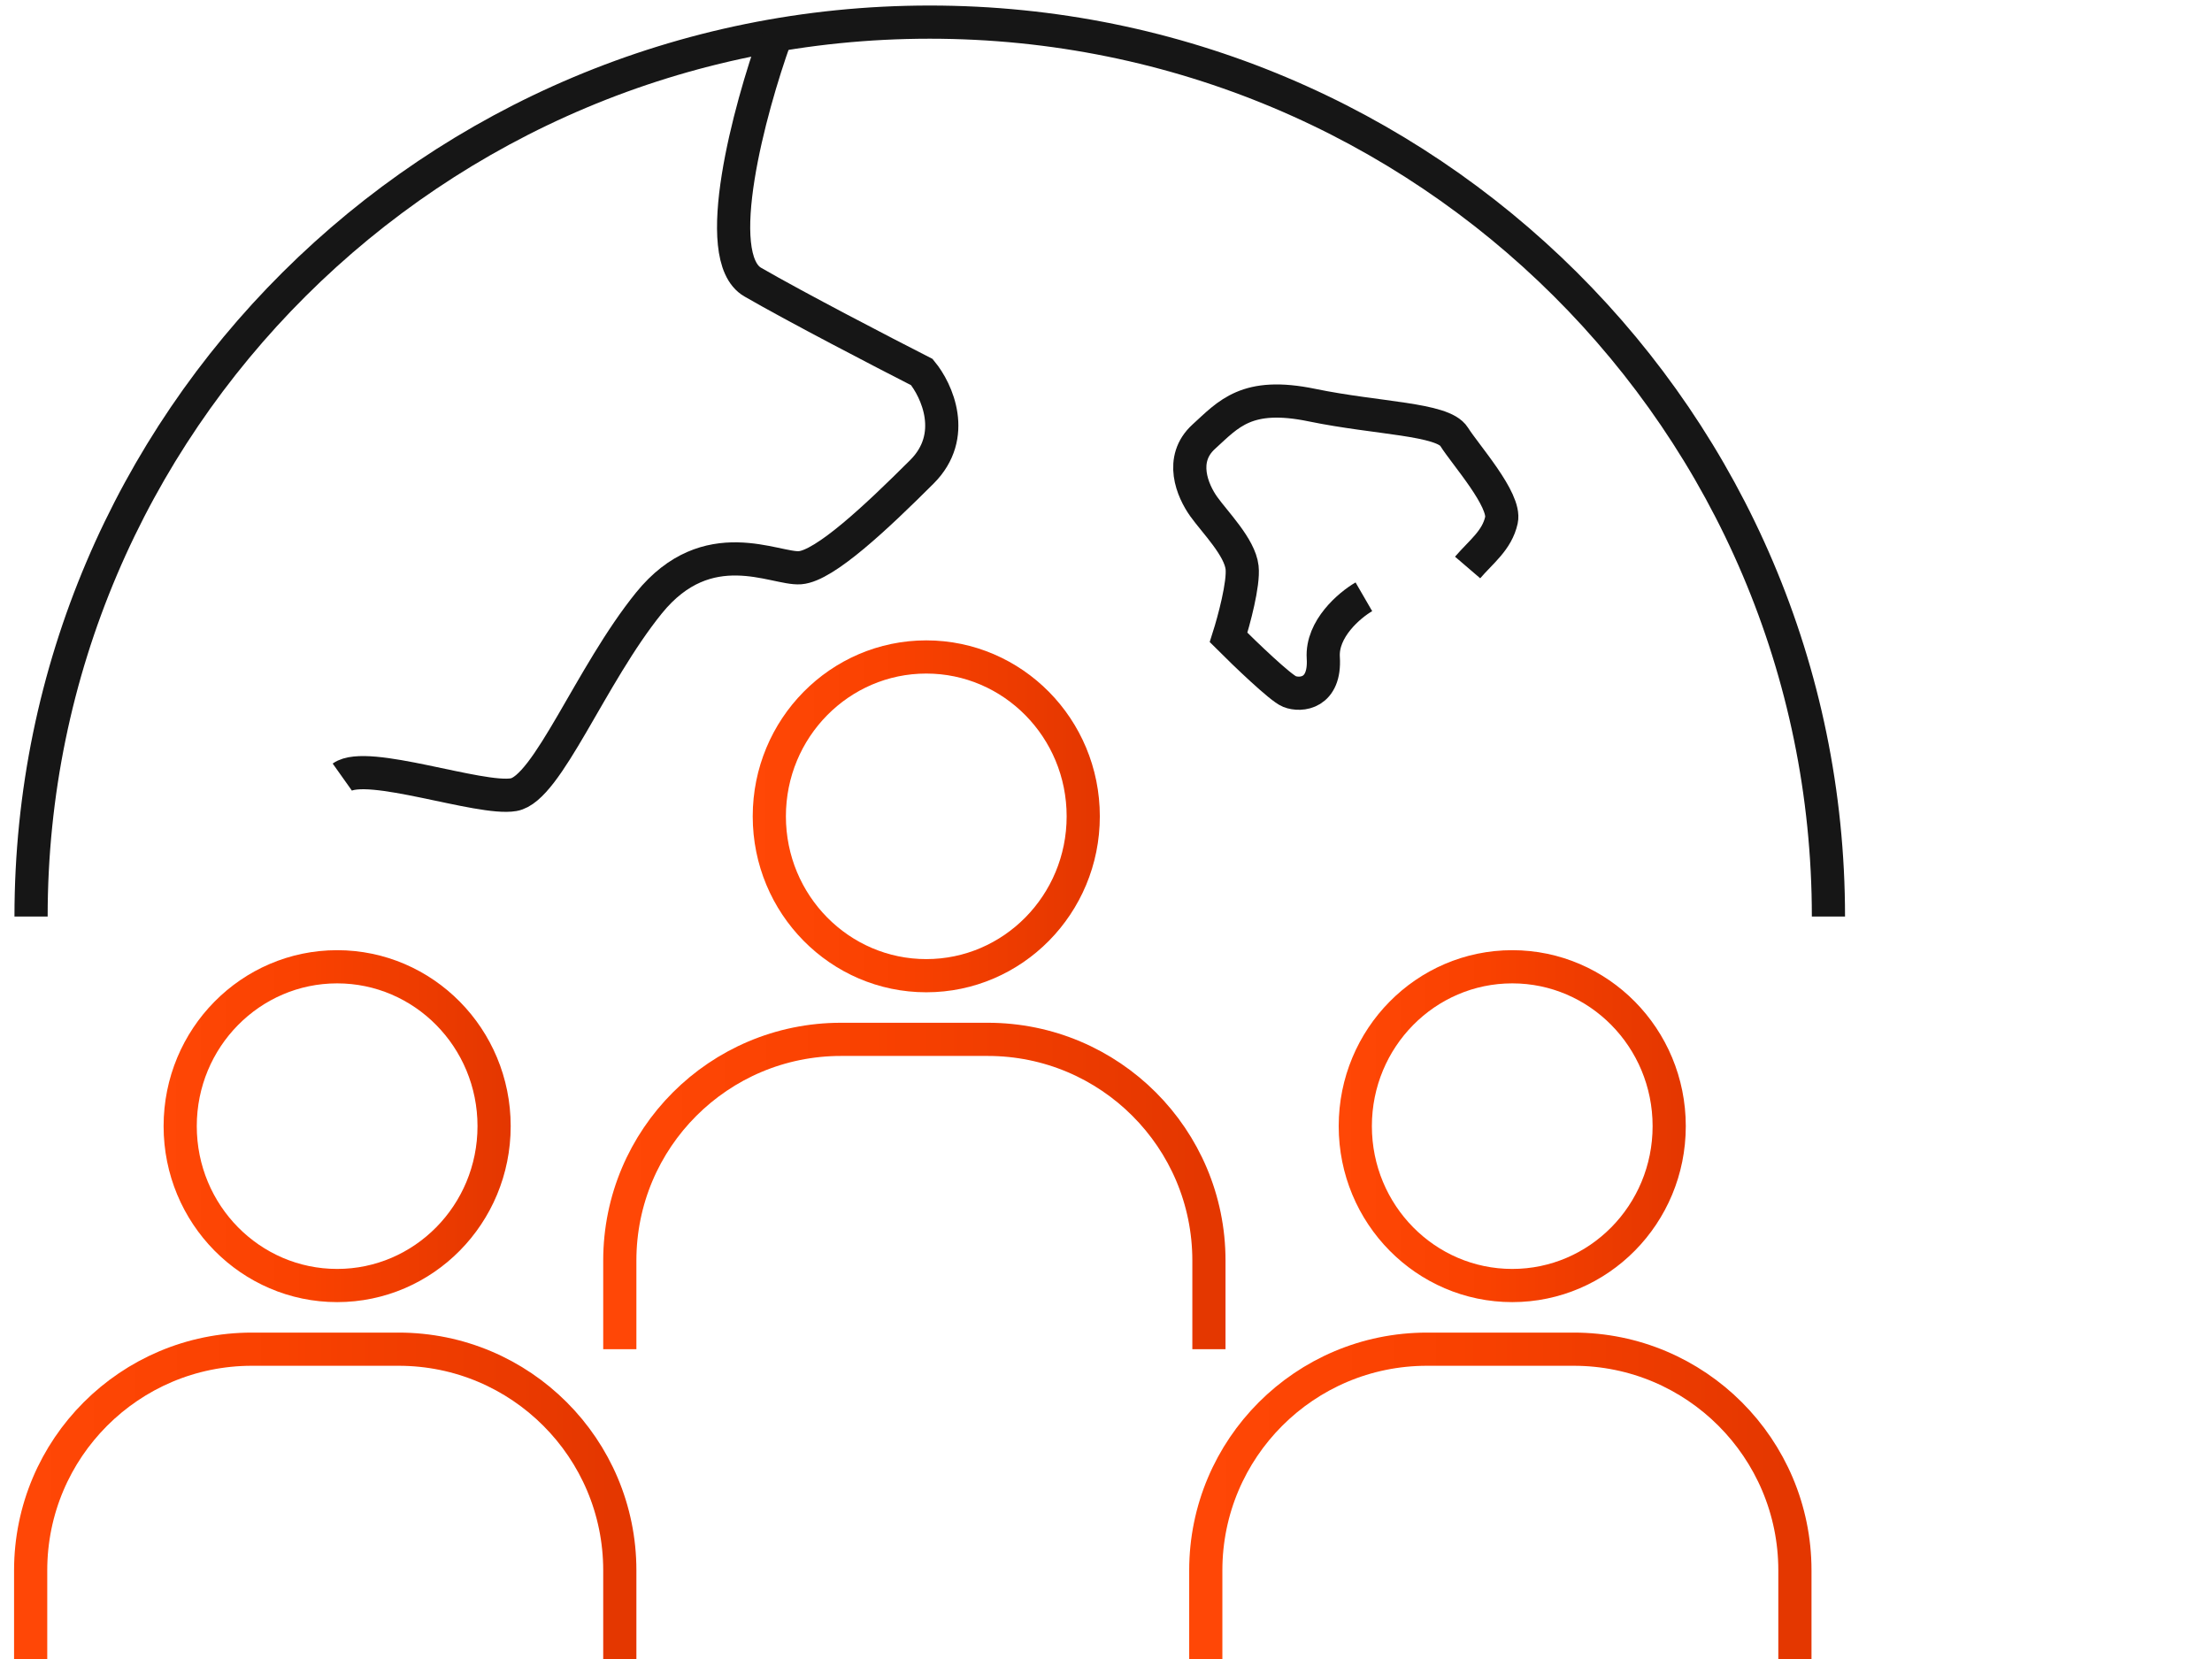
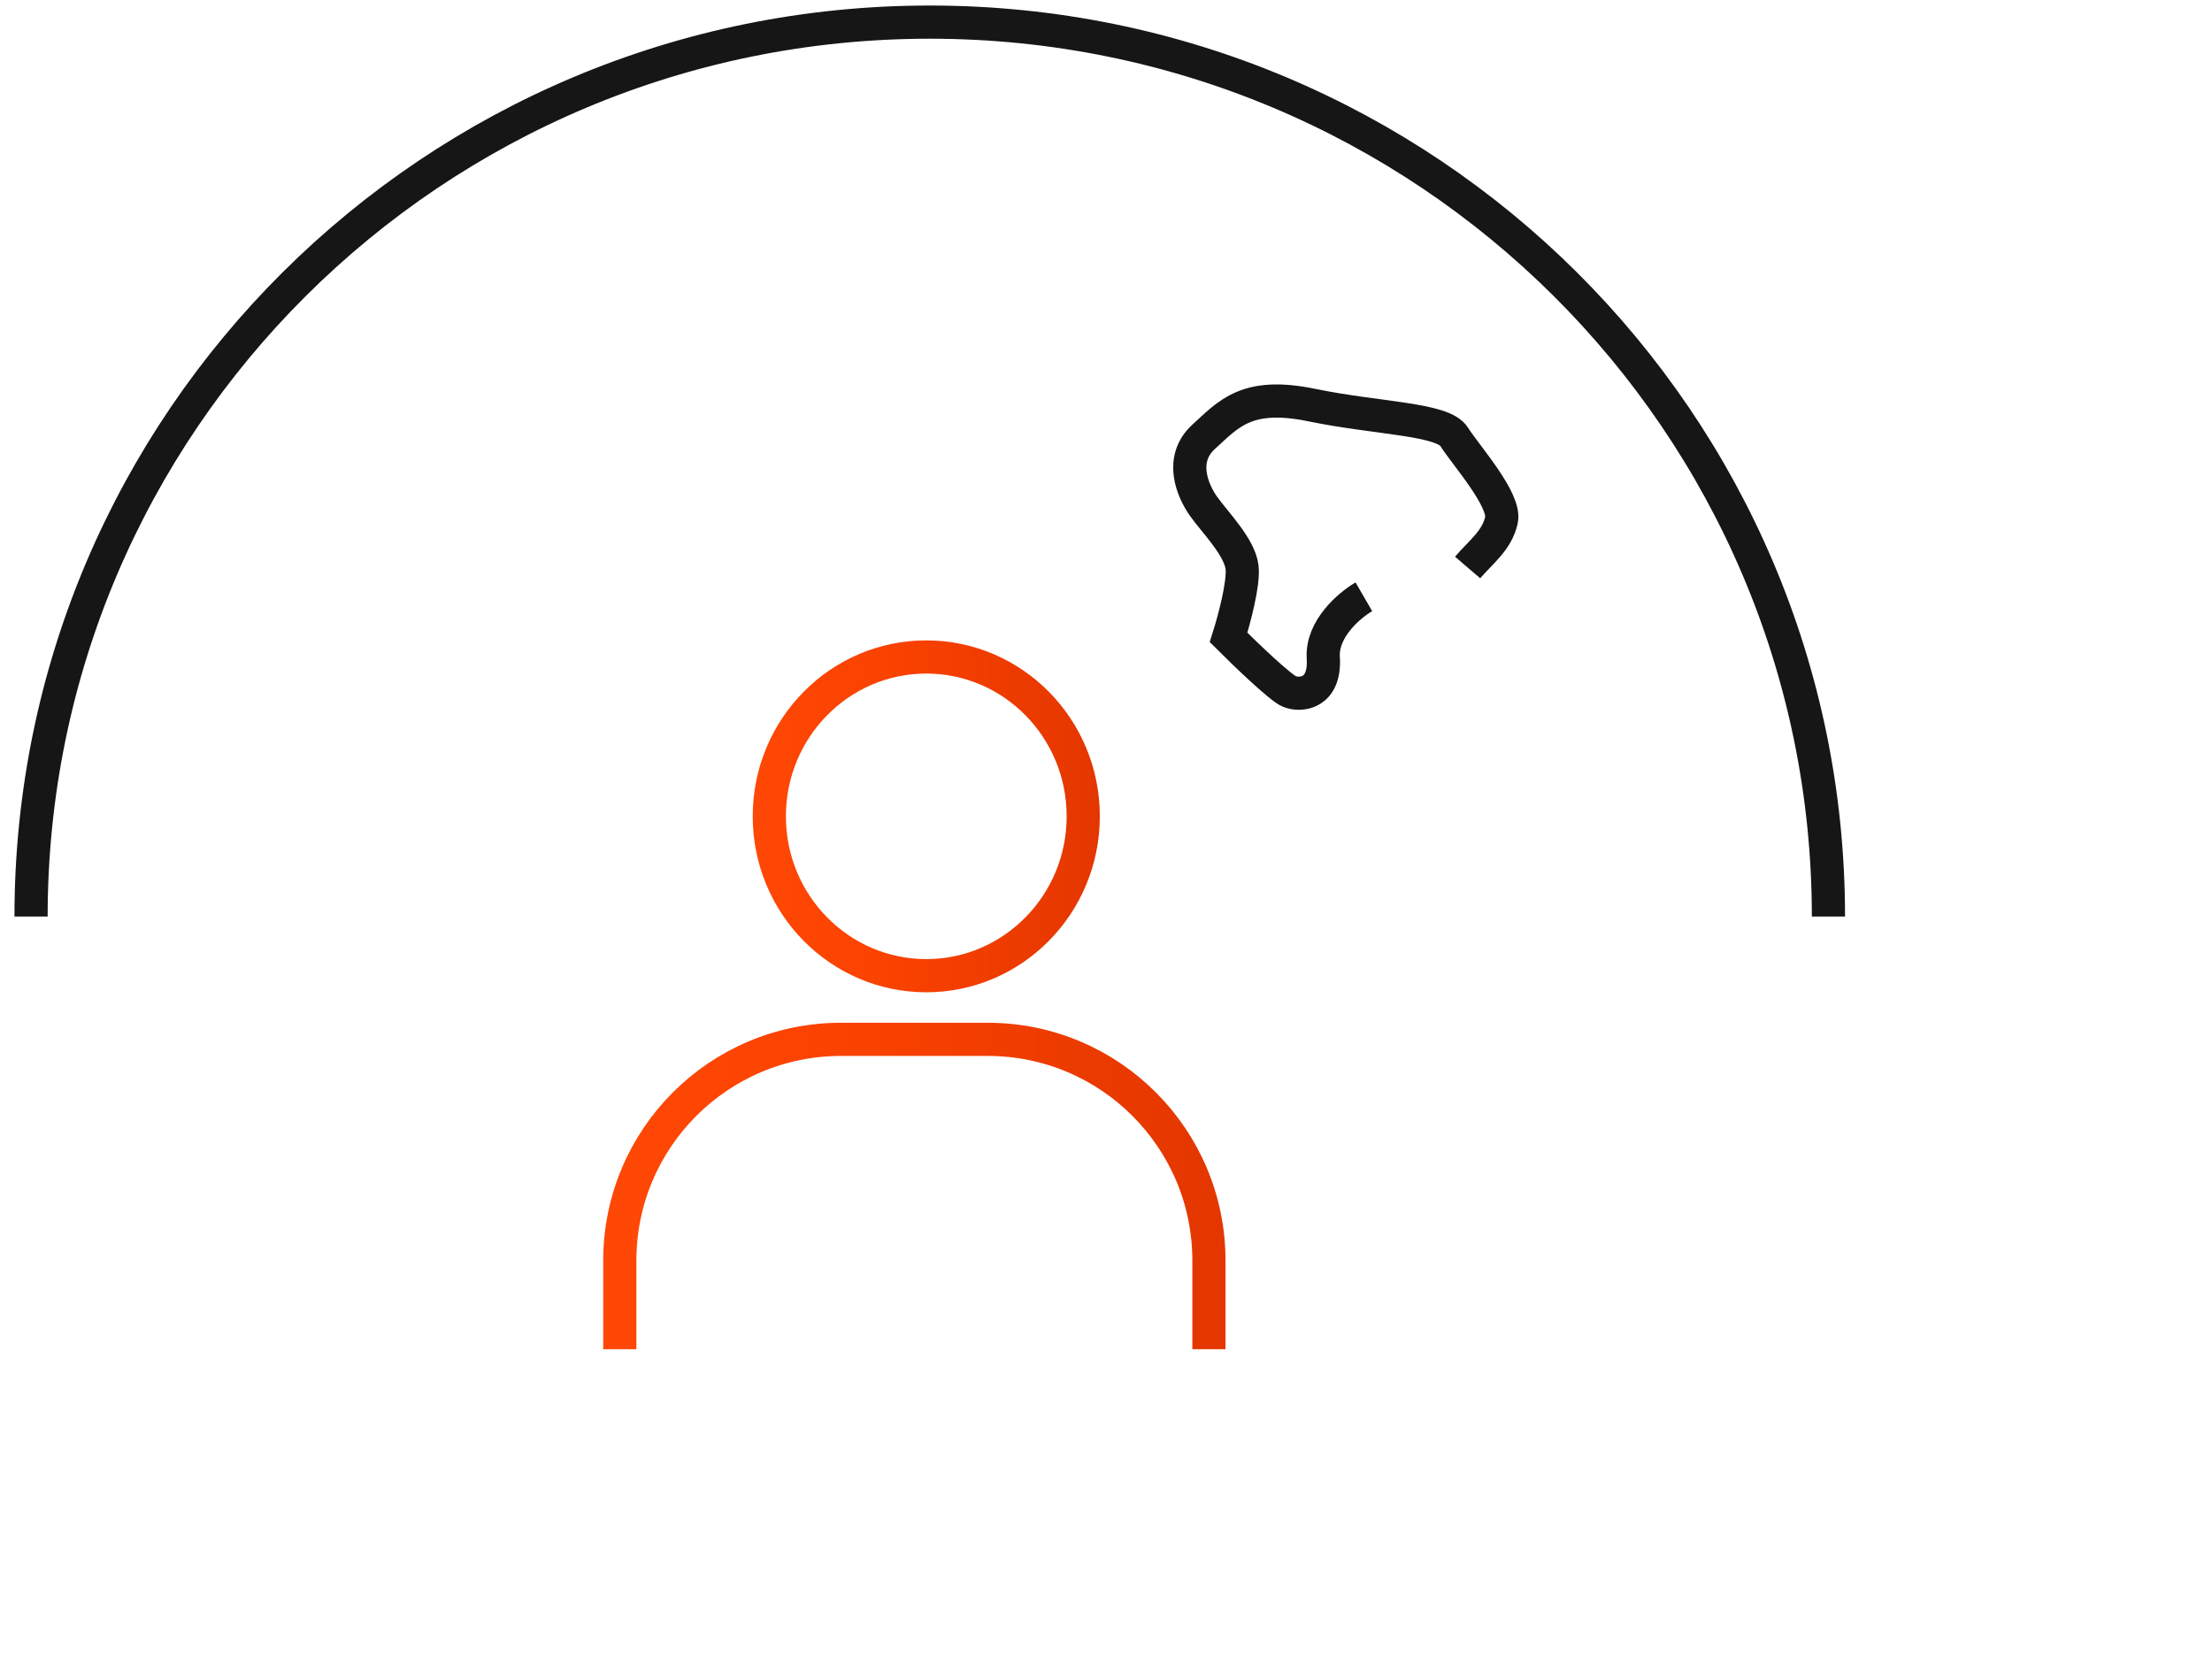
<svg xmlns="http://www.w3.org/2000/svg" width="100" height="75" viewBox="0 0 100 75" fill="none">
  <path d="M48.971 36.904C48.971 40.893 45.784 44.109 41.875 44.109C37.966 44.109 34.779 40.893 34.779 36.904C34.779 32.915 37.966 29.7 41.875 29.7C45.784 29.7 48.971 32.915 48.971 36.904Z" stroke="url(#paint0_linear_253_421)" stroke-width="1.5" />
-   <path d="M75.461 50.911C75.461 54.9 72.275 58.116 68.366 58.116C64.457 58.116 61.27 54.9 61.27 50.911C61.27 46.922 64.457 43.706 68.366 43.706C72.275 43.706 75.461 46.922 75.461 50.911Z" stroke="url(#paint1_linear_253_421)" stroke-width="1.5" />
-   <path d="M22.337 50.911C22.337 54.9 19.151 58.116 15.242 58.116C11.332 58.116 8.146 54.9 8.146 50.911C8.146 46.922 11.332 43.706 15.242 43.706C19.151 43.706 22.337 46.922 22.337 50.911Z" stroke="url(#paint2_linear_253_421)" stroke-width="1.5" />
  <path d="M54.653 60.994V56.987C54.653 51.464 50.176 46.987 44.653 46.987H38.02C32.497 46.987 28.02 51.464 28.02 56.987V60.994" stroke="url(#paint3_linear_253_421)" stroke-width="1.5" />
-   <path d="M81.144 75V70.994C81.144 65.471 76.667 60.994 71.144 60.994H64.511C58.988 60.994 54.511 65.471 54.511 70.994V75" stroke="url(#paint4_linear_253_421)" stroke-width="1.5" />
-   <path d="M28.02 75V70.994C28.02 65.471 23.543 60.994 18.02 60.994H11.386C5.864 60.994 1.386 65.471 1.386 70.994V75" stroke="url(#paint5_linear_253_421)" stroke-width="1.5" />
  <path d="M82.66 41.436C82.66 19.104 64.47 1 42.032 1C19.594 1 1.404 19.104 1.404 41.436" stroke="#161616" stroke-width="1.5" />
-   <path d="M35.049 1.697C33.893 4.91 32.072 11.621 34.029 12.753C35.987 13.885 39.942 15.937 41.675 16.821C42.355 17.647 43.307 19.705 41.675 21.332C39.636 23.367 37.291 25.578 36.17 25.666C35.049 25.755 31.99 23.986 29.339 27.258C26.689 30.531 24.751 35.661 23.222 35.926C21.693 36.192 16.595 34.334 15.474 35.13" stroke="#161616" stroke-width="1.5" />
  <path d="M61.658 26.98C61.012 27.354 59.741 28.428 59.823 29.733C59.925 31.364 58.803 31.466 58.293 31.262C57.886 31.099 56.288 29.563 55.541 28.816C55.779 28.068 56.234 26.389 56.152 25.655C56.05 24.738 54.929 23.616 54.419 22.902C53.91 22.189 53.298 20.762 54.419 19.742C55.541 18.722 56.356 17.703 59.313 18.315C62.27 18.926 65.226 18.926 65.736 19.742C66.246 20.558 68.081 22.597 67.877 23.514C67.673 24.432 66.96 24.941 66.348 25.655" stroke="#161616" stroke-width="1.5" />
  <defs>
    <linearGradient id="paint0_linear_253_421" x1="49.514" y1="44.859" x2="34.029" y2="44.859" gradientUnits="userSpaceOnUse">
      <stop stop-color="#E43700" />
      <stop offset="0.568" stop-color="#F94100" />
      <stop offset="1" stop-color="#FF4706" />
    </linearGradient>
    <linearGradient id="paint1_linear_253_421" x1="76.005" y1="58.866" x2="60.52" y2="58.866" gradientUnits="userSpaceOnUse">
      <stop stop-color="#E43700" />
      <stop offset="0.568" stop-color="#F94100" />
      <stop offset="1" stop-color="#FF4706" />
    </linearGradient>
    <linearGradient id="paint2_linear_253_421" x1="22.881" y1="58.866" x2="7.396" y2="58.866" gradientUnits="userSpaceOnUse">
      <stop stop-color="#E43700" />
      <stop offset="0.568" stop-color="#F94100" />
      <stop offset="1" stop-color="#FF4706" />
    </linearGradient>
    <linearGradient id="paint3_linear_253_421" x1="54.303" y1="60.994" x2="28.02" y2="60.994" gradientUnits="userSpaceOnUse">
      <stop stop-color="#E43700" />
      <stop offset="0.568" stop-color="#F94100" />
      <stop offset="1" stop-color="#FF4706" />
    </linearGradient>
    <linearGradient id="paint4_linear_253_421" x1="80.794" y1="75" x2="54.511" y2="75" gradientUnits="userSpaceOnUse">
      <stop stop-color="#E43700" />
      <stop offset="0.568" stop-color="#F94100" />
      <stop offset="1" stop-color="#FF4706" />
    </linearGradient>
    <linearGradient id="paint5_linear_253_421" x1="27.669" y1="75" x2="1.386" y2="75" gradientUnits="userSpaceOnUse">
      <stop stop-color="#E43700" />
      <stop offset="0.568" stop-color="#F94100" />
      <stop offset="1" stop-color="#FF4706" />
    </linearGradient>
  </defs>
</svg>